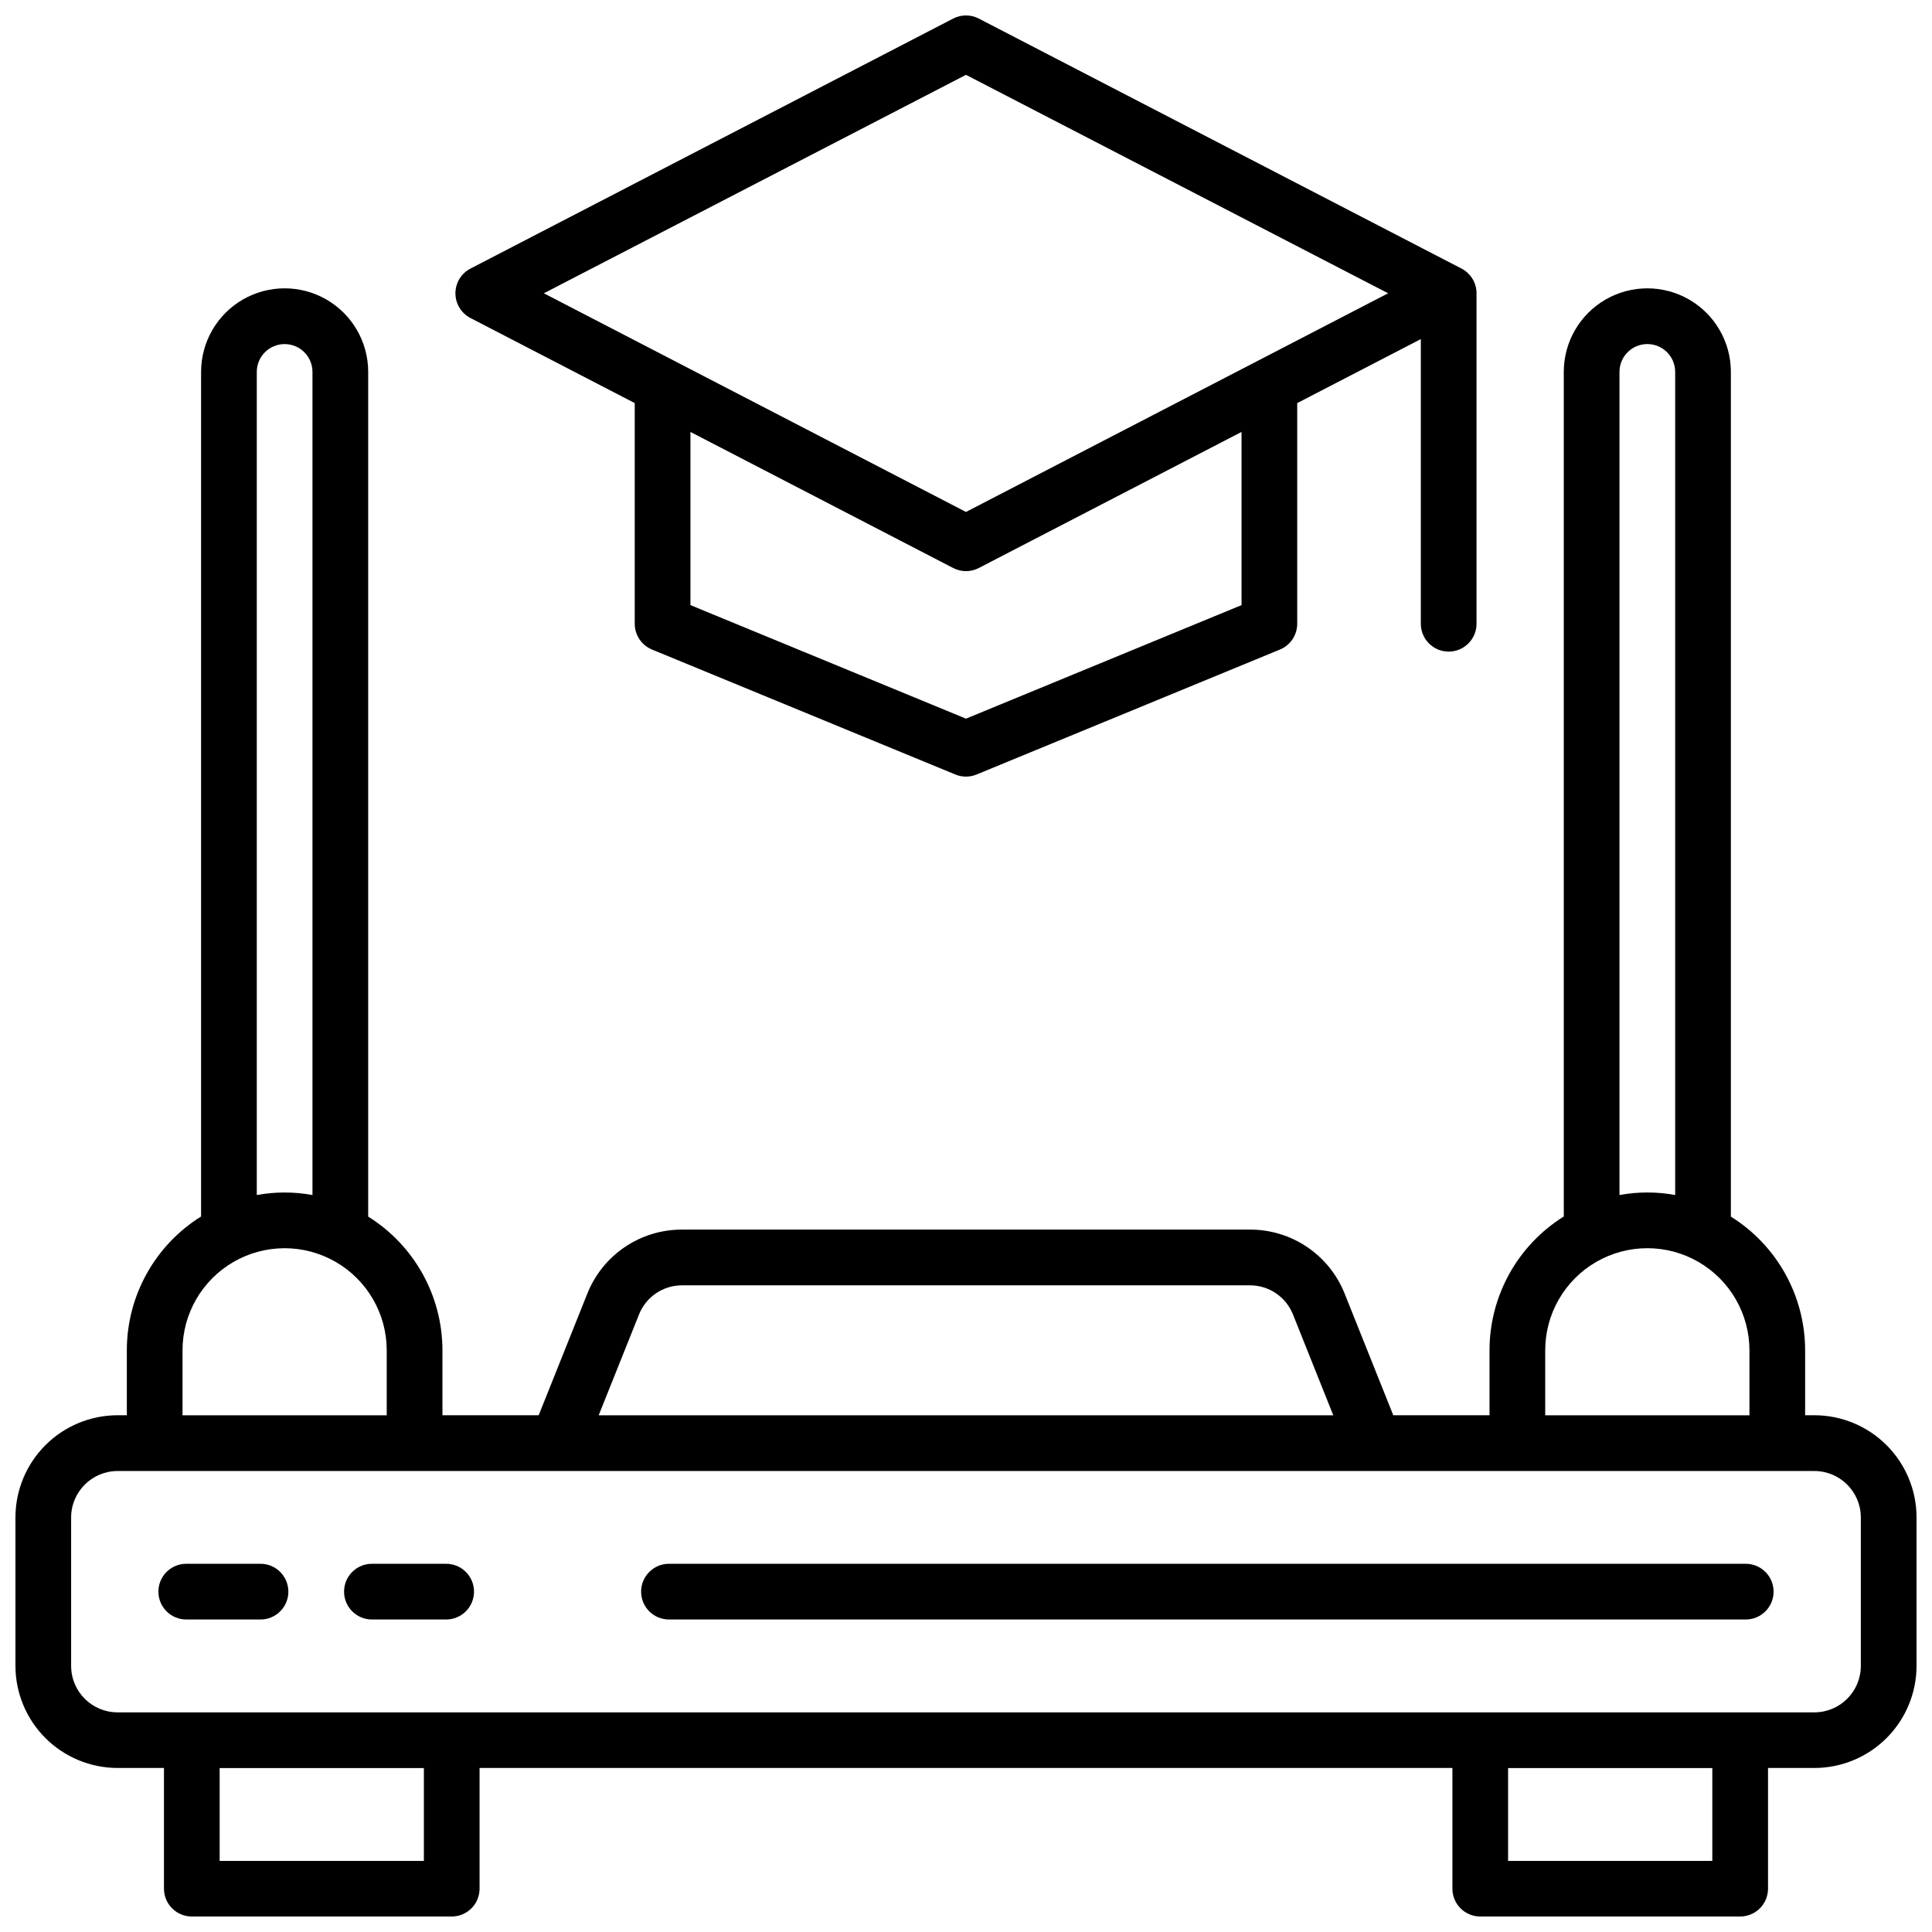
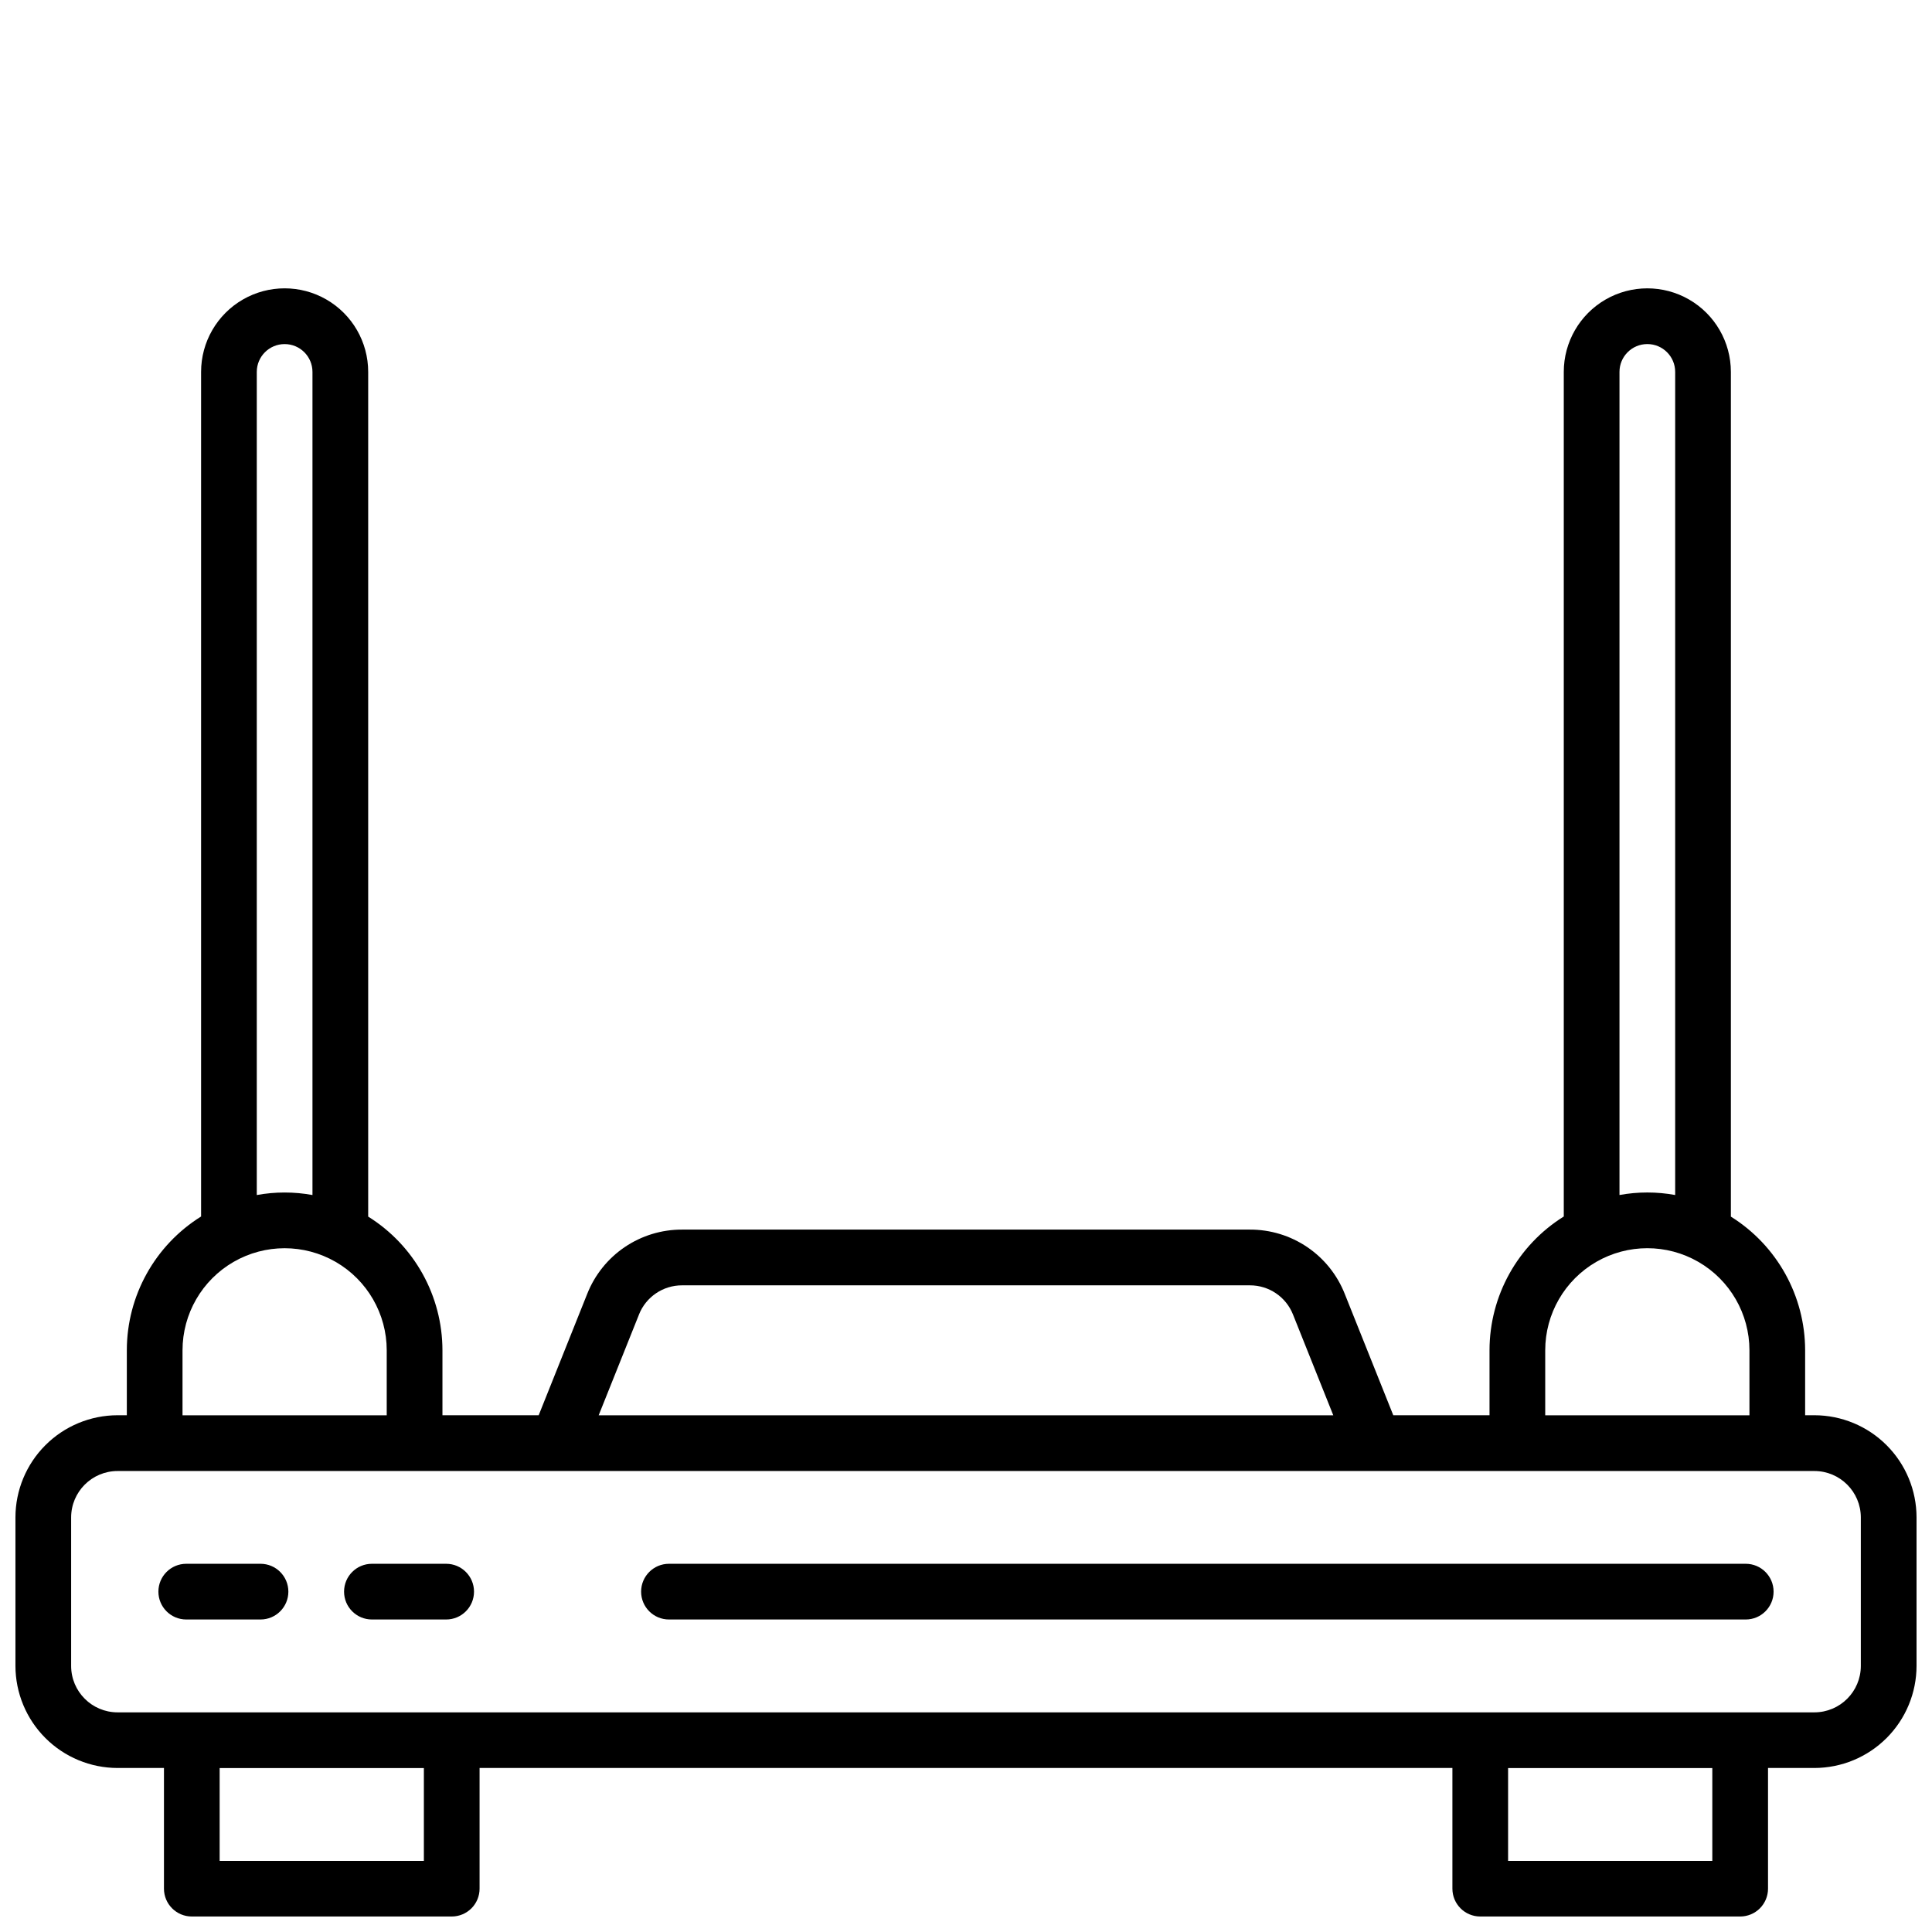
<svg xmlns="http://www.w3.org/2000/svg" width="800px" height="800px" version="1.1" viewBox="144 144 512 512">
  <defs>
    <clipPath id="b">
-       <path d="m264 148.09h272v201.91h-272z" />
-     </clipPath>
+       </clipPath>
    <clipPath id="a">
      <path d="m148.09 220h503.81v431.9h-503.81z" />
    </clipPath>
  </defs>
  <g clip-path="url(#b)">
    <path d="m268.68 228.28 43.531 22.543v58.48c0 2.988 1.805 5.684 4.566 6.828l80.402 33.121c1.801 0.746 3.828 0.746 5.629 0l80.402-33.121c2.766-1.145 4.566-3.84 4.566-6.828v-58.48l32.758-16.965v75.445c0 4.074 3.305 7.379 7.379 7.379 4.078 0 7.383-3.305 7.383-7.379v-87.578c0-2.758-1.539-5.285-3.988-6.555l-127.92-66.25c-2.129-1.105-4.66-1.105-6.789 0l-127.92 66.254v-0.004c-2.449 1.27-3.988 3.797-3.988 6.555 0 2.758 1.539 5.285 3.988 6.555zm204.34 76.082-73.023 30.09-73.023-30.09v-45.895l69.629 36.062c2.129 1.105 4.66 1.105 6.789 0l69.629-36.062zm-73.023-140.53 111.87 57.891-111.87 57.949-111.87-57.949z" />
  </g>
  <g clip-path="url(#a)">
    <path d="m624.84 519.06h-2.461v-17.219c-0.016-14.41-7.453-27.797-19.68-35.426v-223.86c0-7.91-4.219-15.219-11.07-19.176-6.852-3.953-15.289-3.953-22.141 0-6.848 3.957-11.07 11.266-11.07 19.176v223.83c-12.227 7.625-19.66 21.012-19.68 35.422v17.25h-25.504l-12.871-32.188c-1.992-5.031-5.457-9.348-9.941-12.383-4.484-3.035-9.777-4.648-15.191-4.629h-150.47c-5.414-0.02-10.707 1.594-15.191 4.629-4.481 3.035-7.945 7.352-9.941 12.383l-12.871 32.188h-25.504v-17.219c-0.016-14.41-7.453-27.797-19.68-35.426v-223.86c0-7.91-4.219-15.219-11.07-19.176-6.852-3.953-15.289-3.953-22.141 0-6.848 3.957-11.07 11.266-11.07 19.176v223.83c-12.227 7.625-19.664 21.012-19.68 35.422v17.25h-2.461c-7.172 0.012-14.051 2.863-19.121 7.938-5.074 5.074-7.926 11.949-7.938 19.121v39.363c0.012 7.172 2.863 14.051 7.938 19.121 5.07 5.074 11.949 7.926 19.121 7.938h12.301v31.98c0 4.074 3.305 7.379 7.379 7.379h68.883c1.957 0 3.832-0.777 5.219-2.16 1.383-1.383 2.16-3.262 2.16-5.219v-31.98h257.81v31.98c0 4.074 3.305 7.379 7.379 7.379h68.883c1.957 0 3.832-0.777 5.219-2.16 1.383-1.383 2.16-3.262 2.16-5.219v-31.98h12.301c7.172-0.012 14.051-2.863 19.121-7.938 5.074-5.07 7.93-11.949 7.938-19.121v-39.363c-0.008-7.172-2.863-14.047-7.938-19.121-5.07-5.074-11.949-7.926-19.121-7.938zm-51.66-276.5c0-4.078 3.305-7.379 7.379-7.379 4.078 0 7.379 3.301 7.379 7.379v218.13c-4.879-0.891-9.879-0.891-14.758 0zm-19.68 259.29c0-9.668 5.156-18.602 13.527-23.438 8.375-4.832 18.688-4.832 27.062 0 8.371 4.836 13.531 13.77 13.531 23.438v17.219h-54.121zm-240.16-9.484-0.004-0.004c1.855-4.68 6.391-7.75 11.426-7.734h150.47c5.039-0.016 9.57 3.055 11.426 7.734l10.676 26.707h-194.68zm-101.29-249.8c0-4.078 3.305-7.379 7.379-7.379 4.078 0 7.379 3.301 7.379 7.379v218.13c-4.879-0.891-9.879-0.891-14.758 0zm-19.68 259.29c0-9.668 5.156-18.602 13.527-23.438 8.375-4.832 18.688-4.832 27.062 0 8.371 4.836 13.527 13.77 13.527 23.438v17.219h-54.117zm63.961 135.3h-54.121v-24.602h54.121zm341.45 0h-54.121v-24.602h54.121zm39.359-51.66c-0.012 6.789-5.512 12.289-12.301 12.297h-449.69c-6.789-0.008-12.289-5.508-12.297-12.297v-39.363c0.008-6.785 5.508-12.289 12.297-12.297h449.69c6.789 0.008 12.289 5.512 12.301 12.297z" />
  </g>
  <path d="m606.64 558.42h-285.36c-4.074 0-7.379 3.305-7.379 7.383 0 4.074 3.305 7.379 7.379 7.379h285.36c4.074 0 7.379-3.305 7.379-7.379 0-4.078-3.305-7.383-7.379-7.383z" />
  <path d="m213.04 558.42h-19.68c-4.078 0-7.383 3.305-7.383 7.383 0 4.074 3.305 7.379 7.383 7.379h19.68c4.074 0 7.379-3.305 7.379-7.379 0-4.078-3.305-7.383-7.379-7.383z" />
  <path d="m262.24 558.42h-19.68c-4.078 0-7.379 3.305-7.379 7.383 0 4.074 3.301 7.379 7.379 7.379h19.68c4.074 0 7.379-3.305 7.379-7.379 0-4.078-3.305-7.383-7.379-7.383z" />
</svg>